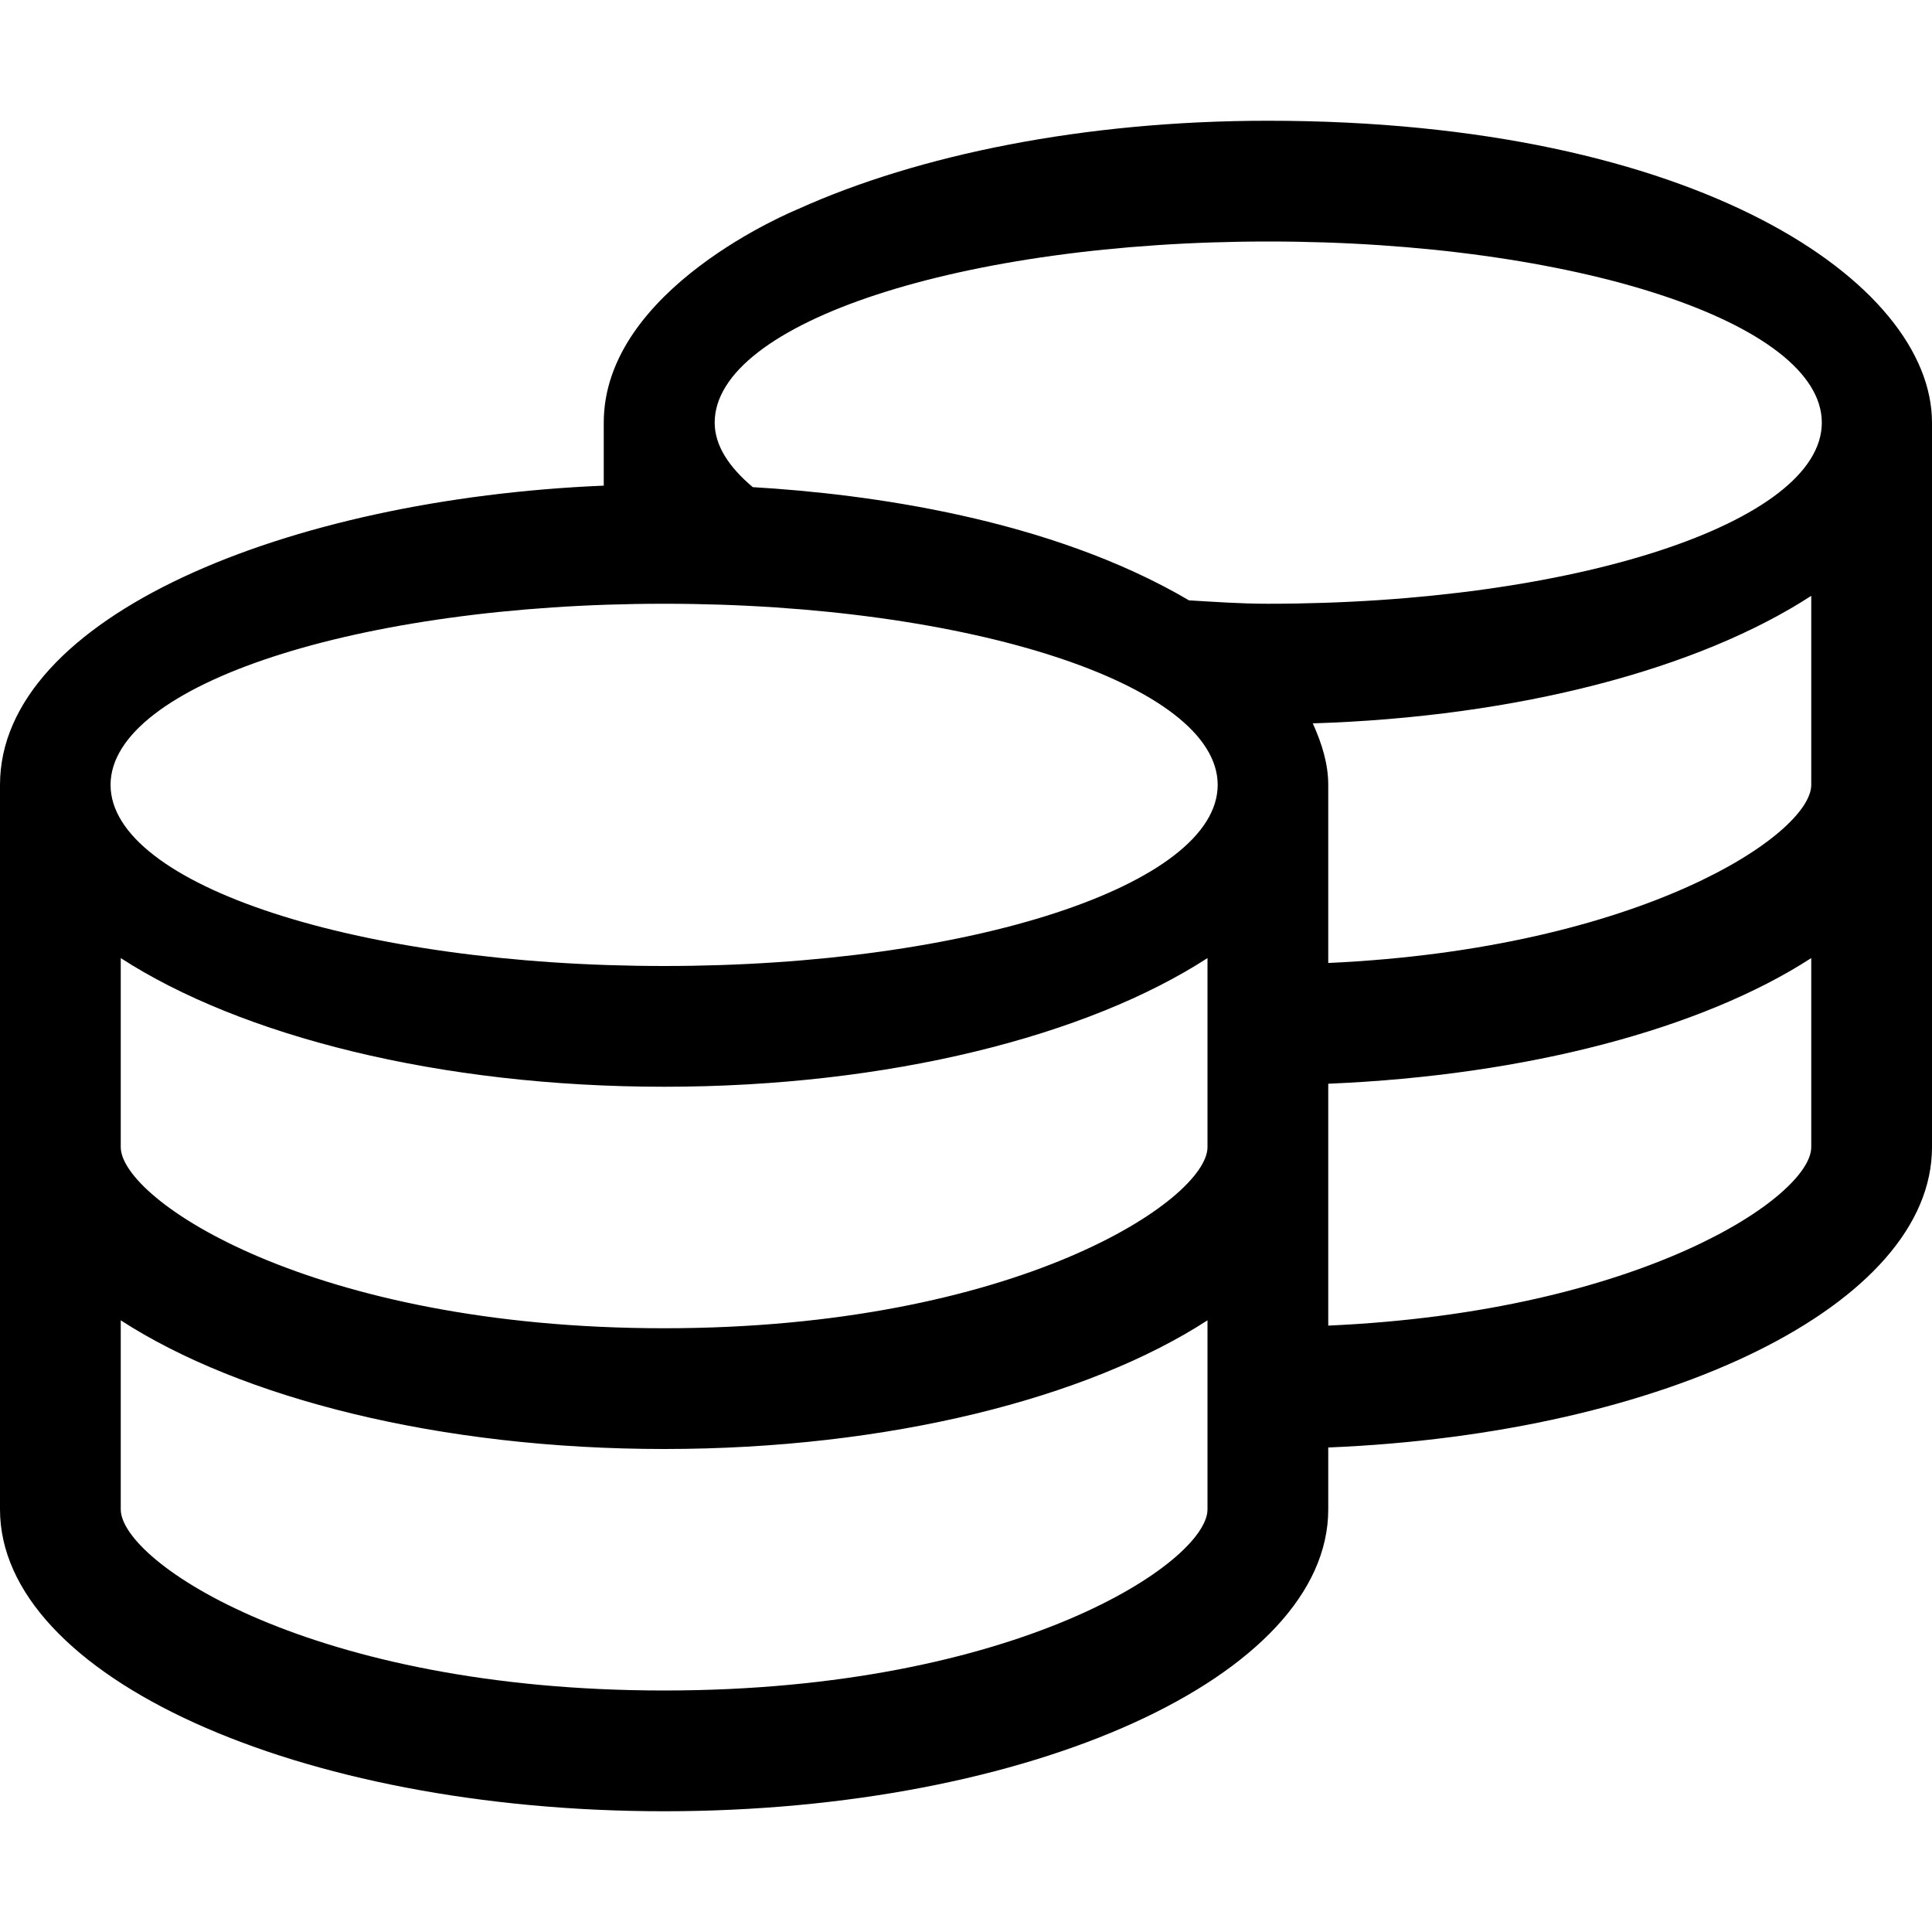
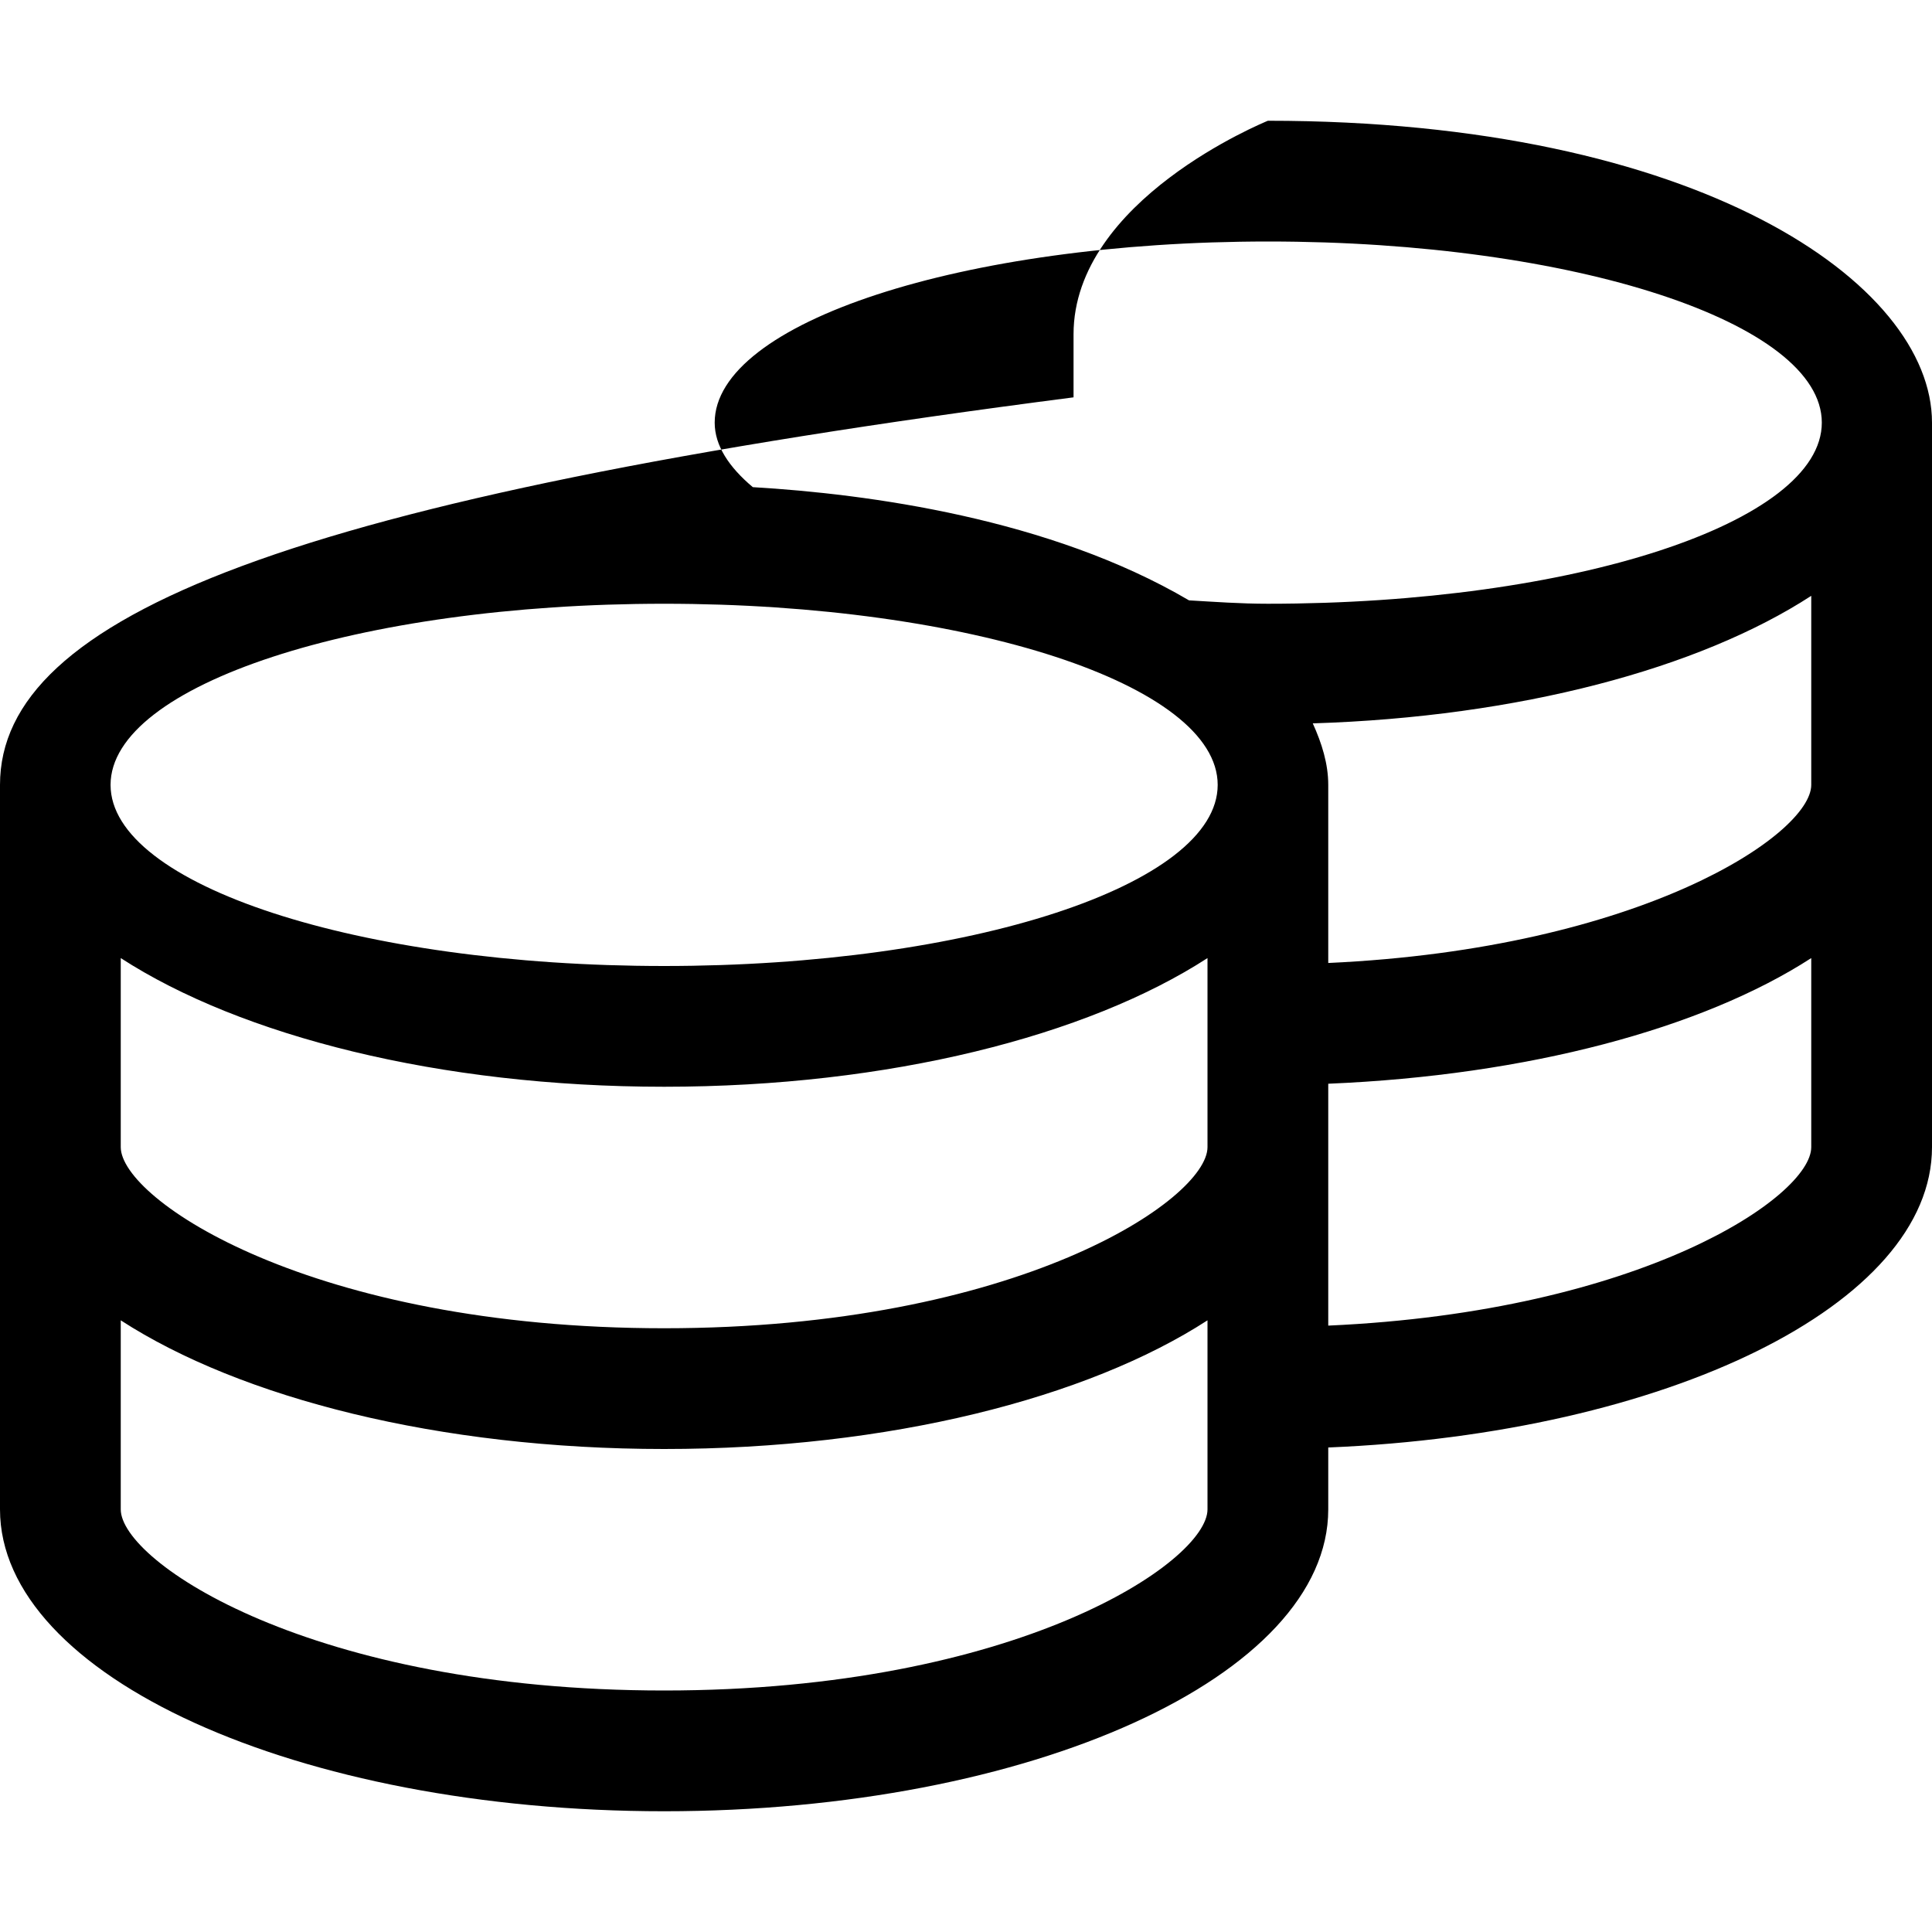
<svg xmlns="http://www.w3.org/2000/svg" version="1.1" id="Layer_1" x="0px" y="0px" viewBox="0 0 512 512" style="enable-background:new 0 0 512 512;" xml:space="preserve">
-   <path d="M336,32c-48.6,0-92.6,9-124.5,23.4c-0.9,0.4-51.5,21-51.5,56.6v16.7C76.1,132.2,0,163.4,0,208v192c0,44.2,78.8,80,176,80  s176-35.8,176-80v-16.4c89.7-3.7,160-37.9,160-79.6V112C512,75,449.9,32,336,32z M320,400c0,13.9-50.5,48-144,48S32,413.9,32,400  v-50.1c31.8,20.6,84.4,34.1,144,34.1s112.2-13.5,144-34.1V400z M320,304c0,13.9-50.5,48-144,48S32,317.9,32,304v-50.1  c31.8,20.6,84.4,34.1,144,34.1s112.2-13.5,144-34.1V304z M176,256c-81,0-146.7-21.5-146.7-48S95,160,176,160s146.7,21.5,146.7,48  S257,256,176,256z M480,304c0,13.1-45,43.6-128,47.3v-64.1c52.8-2.2,99.1-14.6,128-33.3V304z M480,208c0,13.1-45.1,43.4-128,47.2  V208c0-5.6-1.7-11-4.1-16.3c54.6-1.7,102.4-14.5,132.1-33.8V208z M336,160c-7.3,0-14-0.5-20.9-0.9c-36.9-21.7-85-28.2-115.6-30  c-6.3-5.3-10.1-11-10.1-17.1c0-26.5,65.7-48,146.7-48s146.7,21.5,146.7,48S417,160,336,160z" />
+   <path d="M336,32c-0.9,0.4-51.5,21-51.5,56.6v16.7C76.1,132.2,0,163.4,0,208v192c0,44.2,78.8,80,176,80  s176-35.8,176-80v-16.4c89.7-3.7,160-37.9,160-79.6V112C512,75,449.9,32,336,32z M320,400c0,13.9-50.5,48-144,48S32,413.9,32,400  v-50.1c31.8,20.6,84.4,34.1,144,34.1s112.2-13.5,144-34.1V400z M320,304c0,13.9-50.5,48-144,48S32,317.9,32,304v-50.1  c31.8,20.6,84.4,34.1,144,34.1s112.2-13.5,144-34.1V304z M176,256c-81,0-146.7-21.5-146.7-48S95,160,176,160s146.7,21.5,146.7,48  S257,256,176,256z M480,304c0,13.1-45,43.6-128,47.3v-64.1c52.8-2.2,99.1-14.6,128-33.3V304z M480,208c0,13.1-45.1,43.4-128,47.2  V208c0-5.6-1.7-11-4.1-16.3c54.6-1.7,102.4-14.5,132.1-33.8V208z M336,160c-7.3,0-14-0.5-20.9-0.9c-36.9-21.7-85-28.2-115.6-30  c-6.3-5.3-10.1-11-10.1-17.1c0-26.5,65.7-48,146.7-48s146.7,21.5,146.7,48S417,160,336,160z" />
</svg>